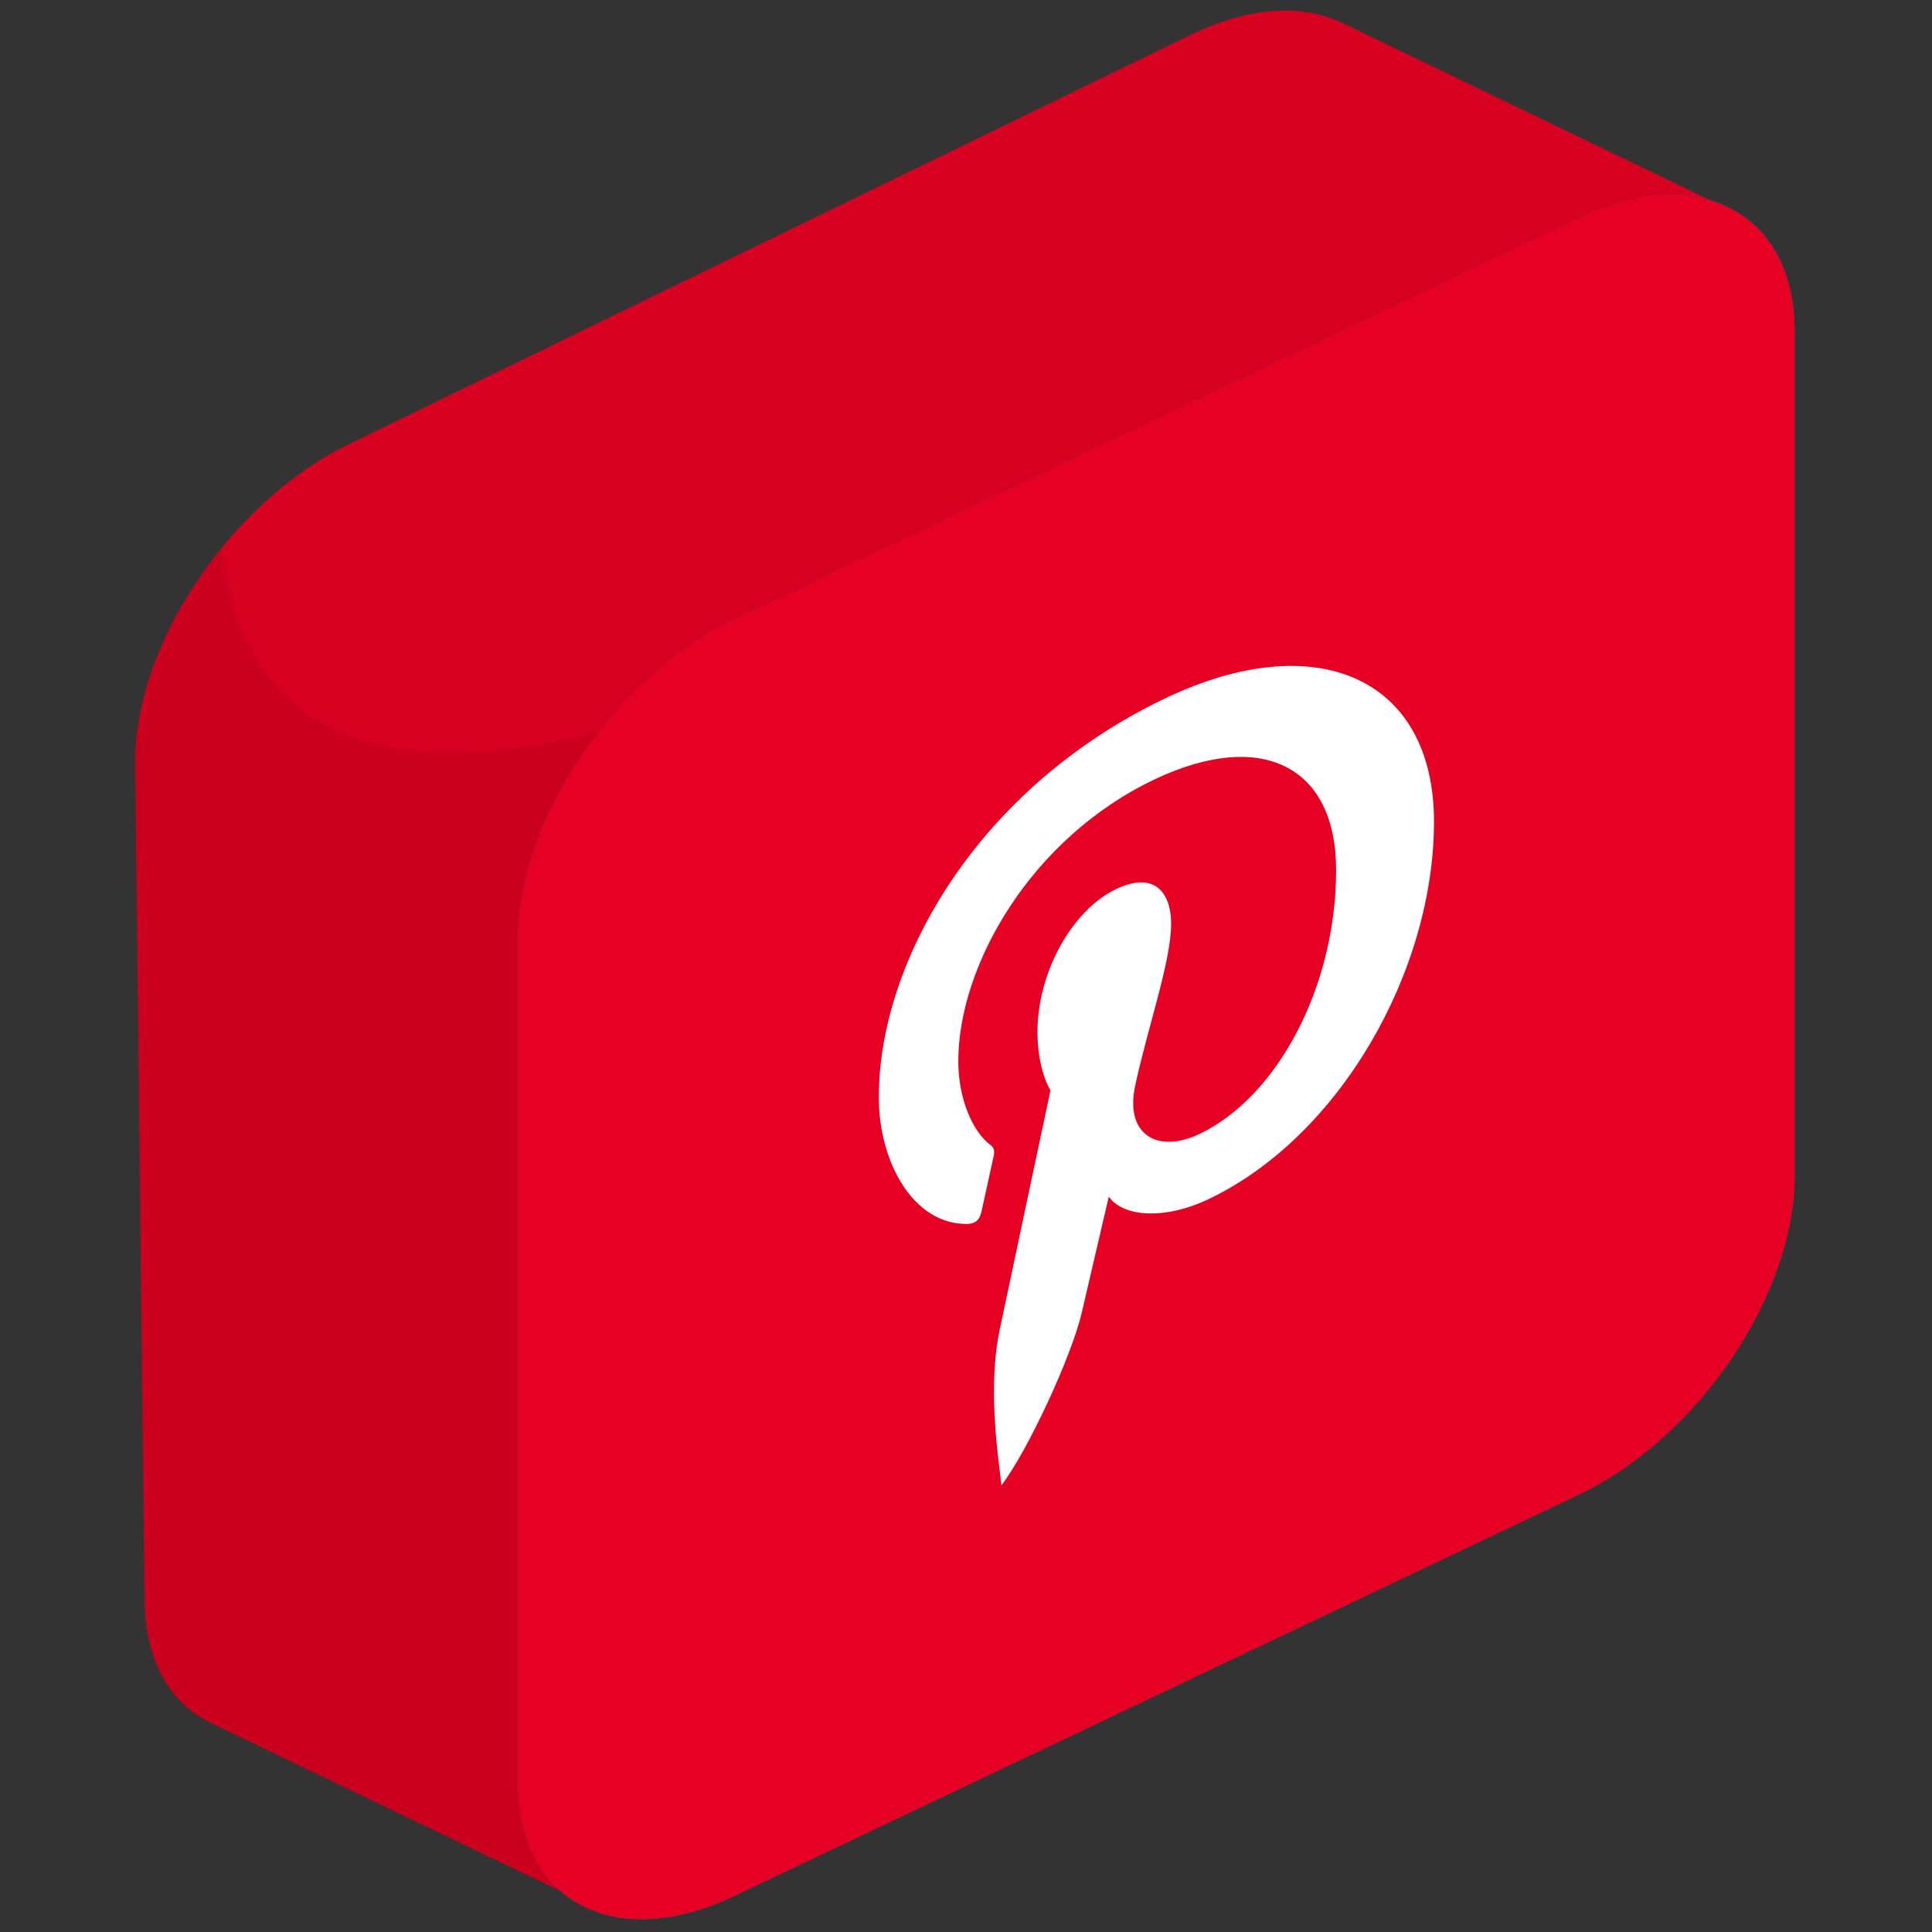
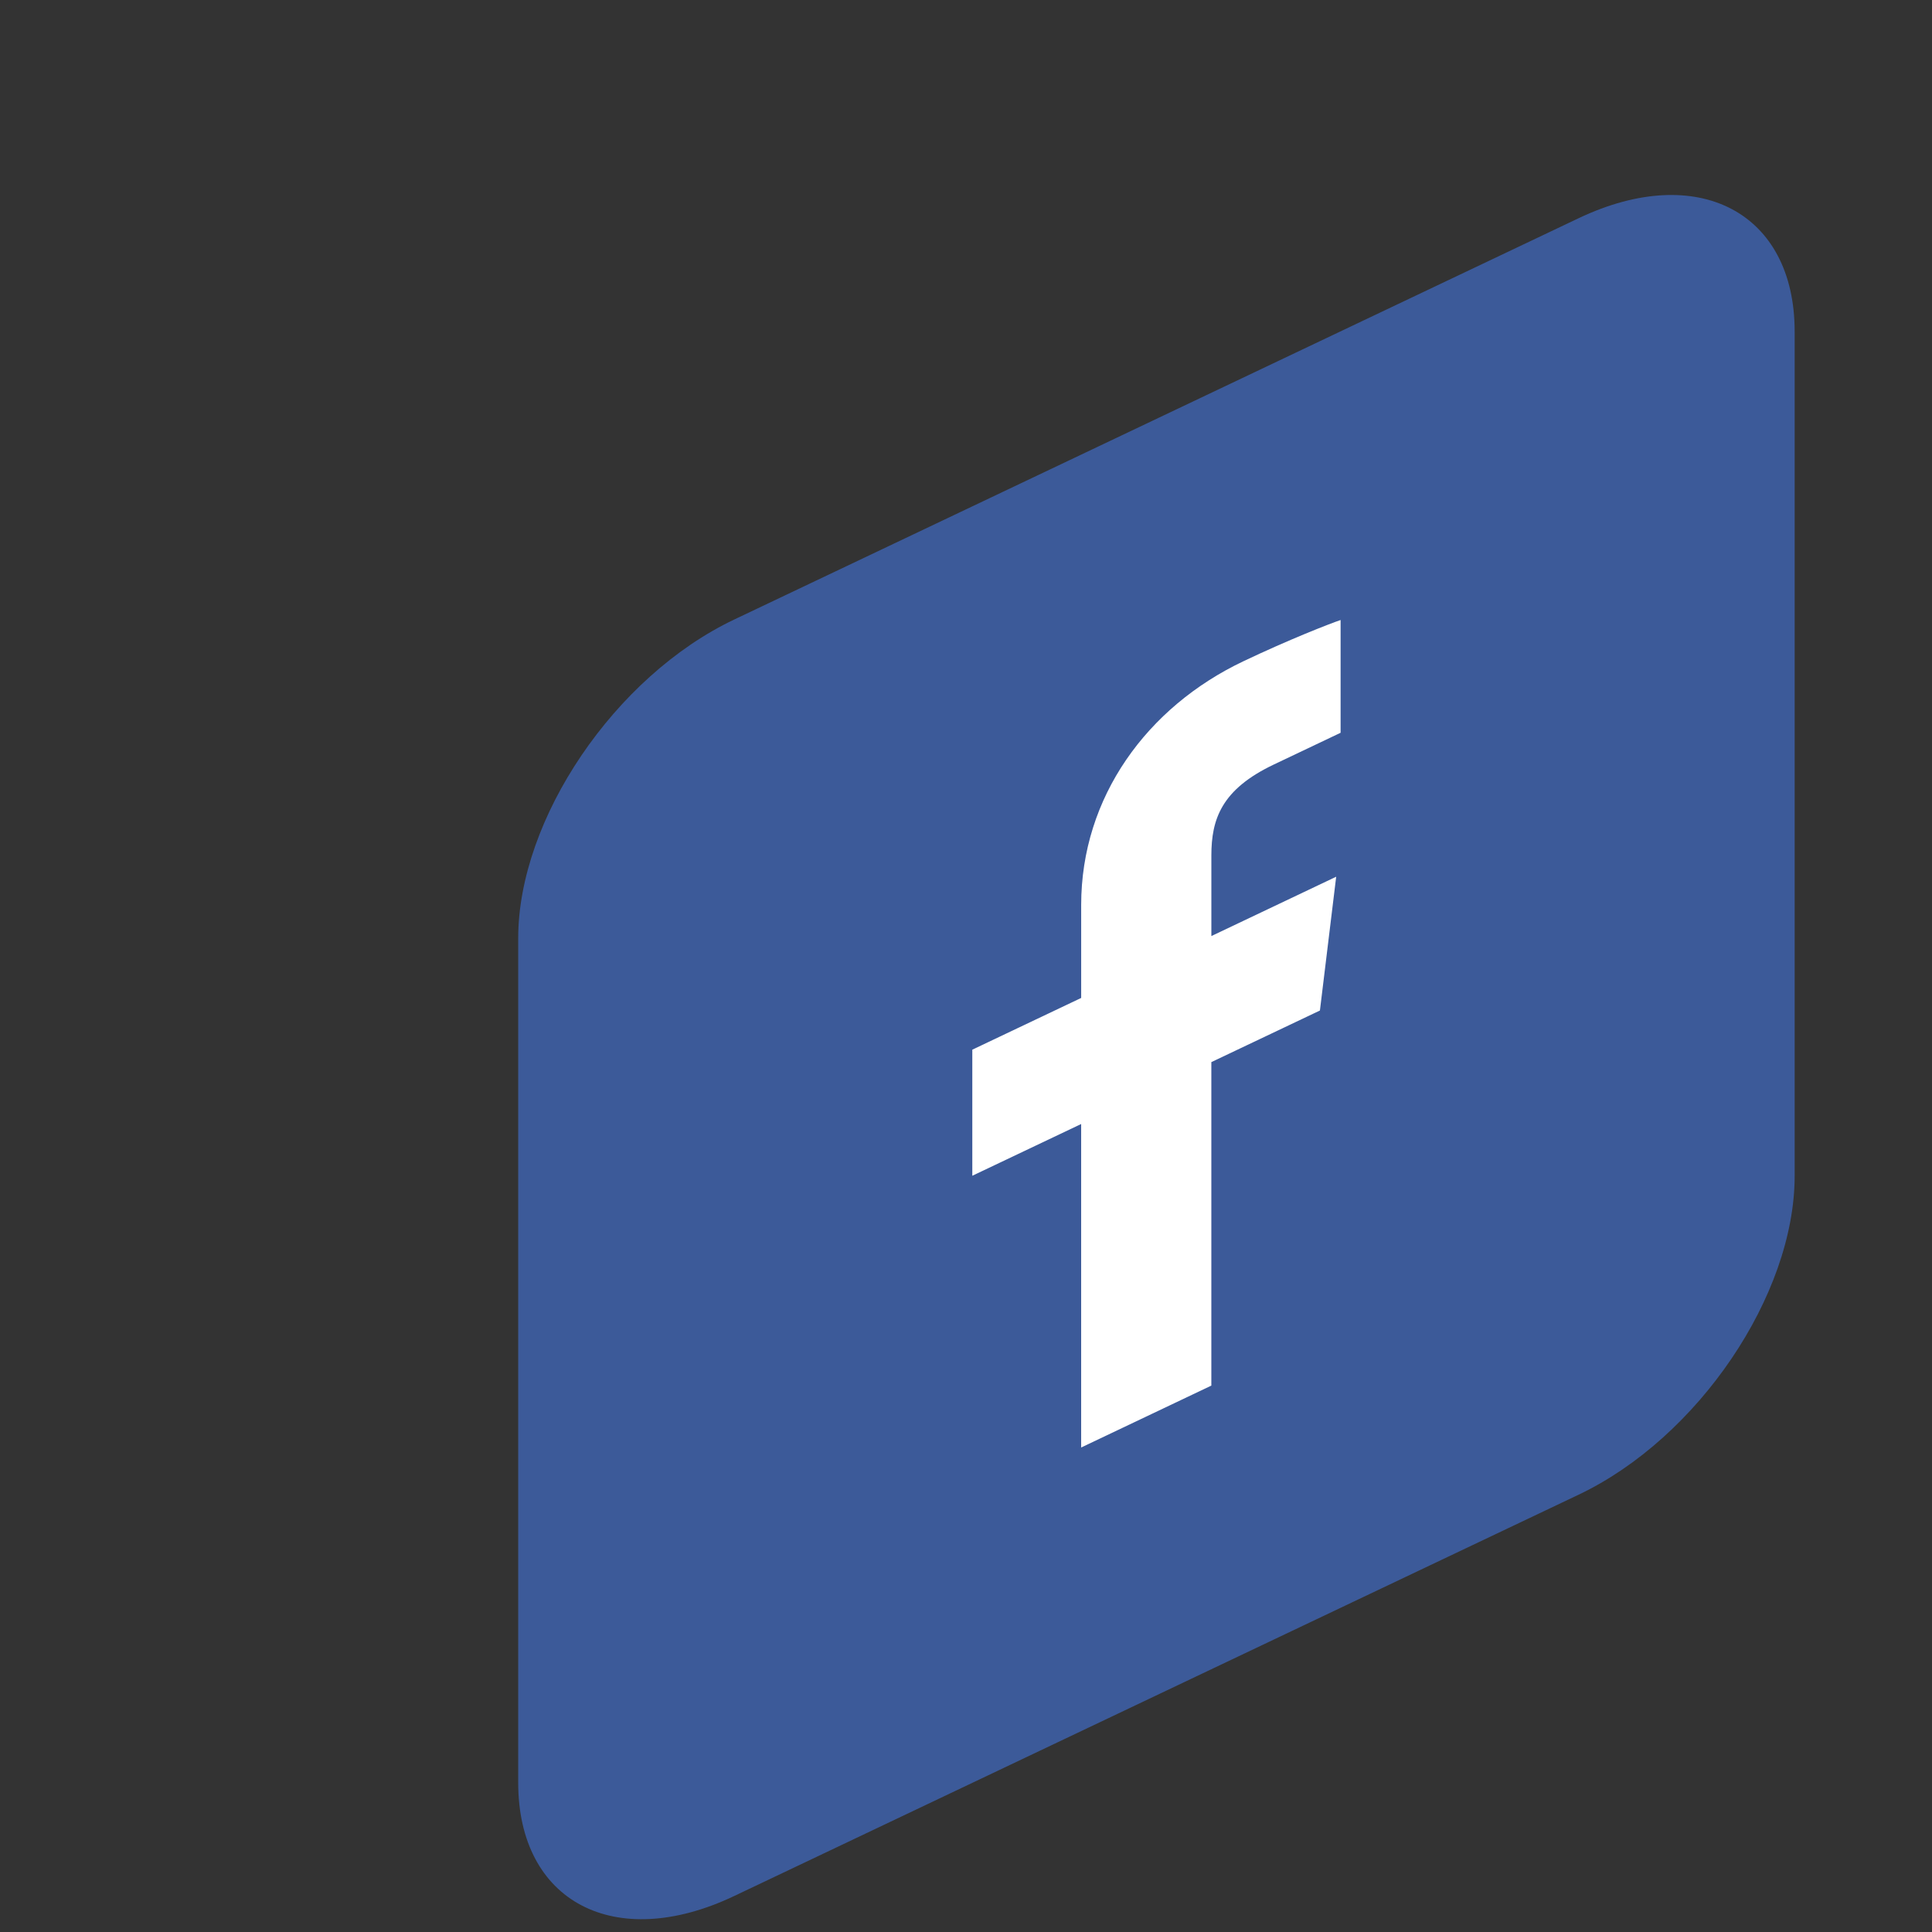
<svg xmlns="http://www.w3.org/2000/svg" version="1.1" width="256" height="256" viewBox="0 0 256 256" xml:space="preserve">
  <rect x="0" y="0" width="256" height="256" fill="#333333" stroke="none" />
  <defs>
</defs>
  <g style="stroke: none; stroke-width: 0; stroke-dasharray: none; stroke-linecap: butt; stroke-linejoin: miter; stroke-miterlimit: 10; fill: none; fill-rule: nonzero; opacity: 1;" transform="translate(1.407 1.407) scale(2.81 2.81)">
-     <path d="M 6.315 75.013 c 0.027 2.411 0.901 4.213 2.337 5.261 c 0.184 0.134 0.385 0.246 0.587 0.355 l -0.004 0.012 l 0.118 0.057 c 0.041 0.021 0.083 0.04 0.124 0.06 l 17.797 8.561 l 0.738 -0.428 c -0.423 -0.898 -0.671 -1.965 -0.685 -3.205 l -0.231 -20.726 l -0.209 -18.781 c -0.039 -3.497 1.713 -7.447 4.406 -10.581 L 9.96 25.318 c -2.508 3.068 -4.124 6.833 -4.086 10.187 l 0.209 18.781 L 6.315 75.013 z" style="stroke: none; stroke-width: 1; stroke-dasharray: none; stroke-linecap: butt; stroke-linejoin: miter; stroke-miterlimit: 10; fill: rgb(203,0,31); fill-rule: nonzero; opacity: 1;" transform=" matrix(1 0 0 1 0 0) " stroke-linecap="round" />
-     <path d="M 62.713 0.538 l -0.005 0.008 c -1.846 -0.86 -4.335 -0.735 -7.07 0.595 L 15.921 20.457 c -2.24 1.089 -4.295 2.823 -5.961 4.861 c 0.9 7.946 6.189 11.544 18.007 8.677 c 1.606 -1.869 6.871 -1.846 8.967 -2.865 L 76.65 11.814 c 1.36 -0.662 2.659 -1.021 3.85 -1.115 l 0.11 -1.536 L 62.713 0.538 z" style="stroke: none; stroke-width: 1; stroke-dasharray: none; stroke-linecap: butt; stroke-linejoin: miter; stroke-miterlimit: 10; fill: rgb(216,0,33); fill-rule: nonzero; opacity: 1;" transform=" matrix(1 0 0 1 0 0) " stroke-linecap="round" />
    <path d="M 73.94 9.789 L 34.121 28.713 c -5.626 2.674 -10.186 9.402 -10.186 15.028 V 62.67 v 2.006 V 83.56 c 0 5.626 4.561 8.019 10.186 5.345 l 13.736 -6.528 L 73.94 69.981 c 5.626 -2.674 10.186 -9.402 10.186 -15.028 v 0 V 15.134 C 84.127 9.508 79.566 7.115 73.94 9.789 z" style="stroke: none; stroke-width: 1; stroke-dasharray: none; stroke-linecap: butt; stroke-linejoin: miter; stroke-miterlimit: 10; fill: rgb(60,90,153); fill-rule: nonzero; opacity: 1;" transform=" matrix(1 0 0 1 0 0) " stroke-linecap="round" />
    <path d="M 56.62 64.837 V 49.583 l 5.12 -2.433 l 0.767 -6.309 l -5.886 2.798 v -3.795 c 0 -1.721 0.478 -3.121 2.946 -4.294 l 3.148 -1.497 v -5.317 c -0.544 0.186 -2.413 0.913 -4.587 1.946 c -4.538 2.157 -7.646 6.404 -7.646 11.491 v 4.384 l -5.134 2.44 v 5.945 l 5.133 -2.44 v 15.254 L 56.62 64.837 L 56.62 64.837 z" style="stroke: none; stroke-width: 1; stroke-dasharray: none; stroke-linecap: butt; stroke-linejoin: miter; stroke-miterlimit: 10; fill: rgb(255,255,255); fill-rule: nonzero; opacity: 1;" transform=" matrix(1 0 0 1 0 0) " stroke-linecap="round" />
-     <path d="M 73.938 9.789 L 34.119 28.713 c -5.626 2.674 -10.186 9.402 -10.186 15.028 V 62.67 v 2.006 V 83.56 c 0 5.626 4.561 8.019 10.186 5.345 l 13.736 -6.528 l 26.083 -12.396 c 5.626 -2.674 10.186 -9.402 10.186 -15.028 V 15.134 C 84.125 9.508 79.564 7.115 73.938 9.789 z" style="stroke: none; stroke-width: 1; stroke-dasharray: none; stroke-linecap: butt; stroke-linejoin: miter; stroke-miterlimit: 10; fill: rgb(230,0,35); fill-rule: nonzero; opacity: 1;" transform=" matrix(1 0 0 1 0 0) " stroke-linecap="round" />
-     <path d="M 46.722 69.54 c 1.269 -1.663 3.323 -6.133 3.786 -8.134 c 0.249 -1.077 1.277 -5.48 1.277 -5.48 c 0.668 0.957 2.621 1.108 4.698 0.121 c 6.182 -2.938 10.636 -10.74 10.636 -17.804 c 0 -6.771 -5.526 -9.211 -12.637 -5.832 c -8.845 4.204 -13.543 12.374 -13.543 18.84 c 0 3.006 1.6 5.988 4.161 5.963 c 0.388 -0.004 0.596 -0.182 0.686 -0.6 c 0.068 -0.317 0.414 -1.873 0.569 -2.595 c 0.05 -0.231 0.025 -0.397 -0.142 -0.52 c -0.847 -0.625 -1.525 -2.191 -1.525 -3.953 c 0 -4.521 3.423 -10.522 9.255 -13.294 c 5.035 -2.393 8.561 -0.638 8.561 4.27 c 0 5.545 -2.8 10.717 -6.443 12.448 c -2.012 0.956 -3.518 0.008 -3.035 -2.261 c 0.578 -2.711 1.698 -5.873 1.698 -7.631 c 0 -1.574 -0.845 -2.486 -2.593 -1.655 c -2.057 0.978 -3.709 3.891 -3.709 6.74 c 0 1.815 0.613 2.752 0.613 2.752 s -2.031 9.554 -2.404 11.331 c -0.412 1.966 -0.25 4.383 -0.071 5.919 L 46.722 69.54 z" style="stroke: none; stroke-width: 1; stroke-dasharray: none; stroke-linecap: butt; stroke-linejoin: miter; stroke-miterlimit: 10; fill: rgb(255,255,255); fill-rule: nonzero; opacity: 1;" transform=" matrix(1 0 0 1 0 0) " stroke-linecap="round" />
  </g>
</svg>